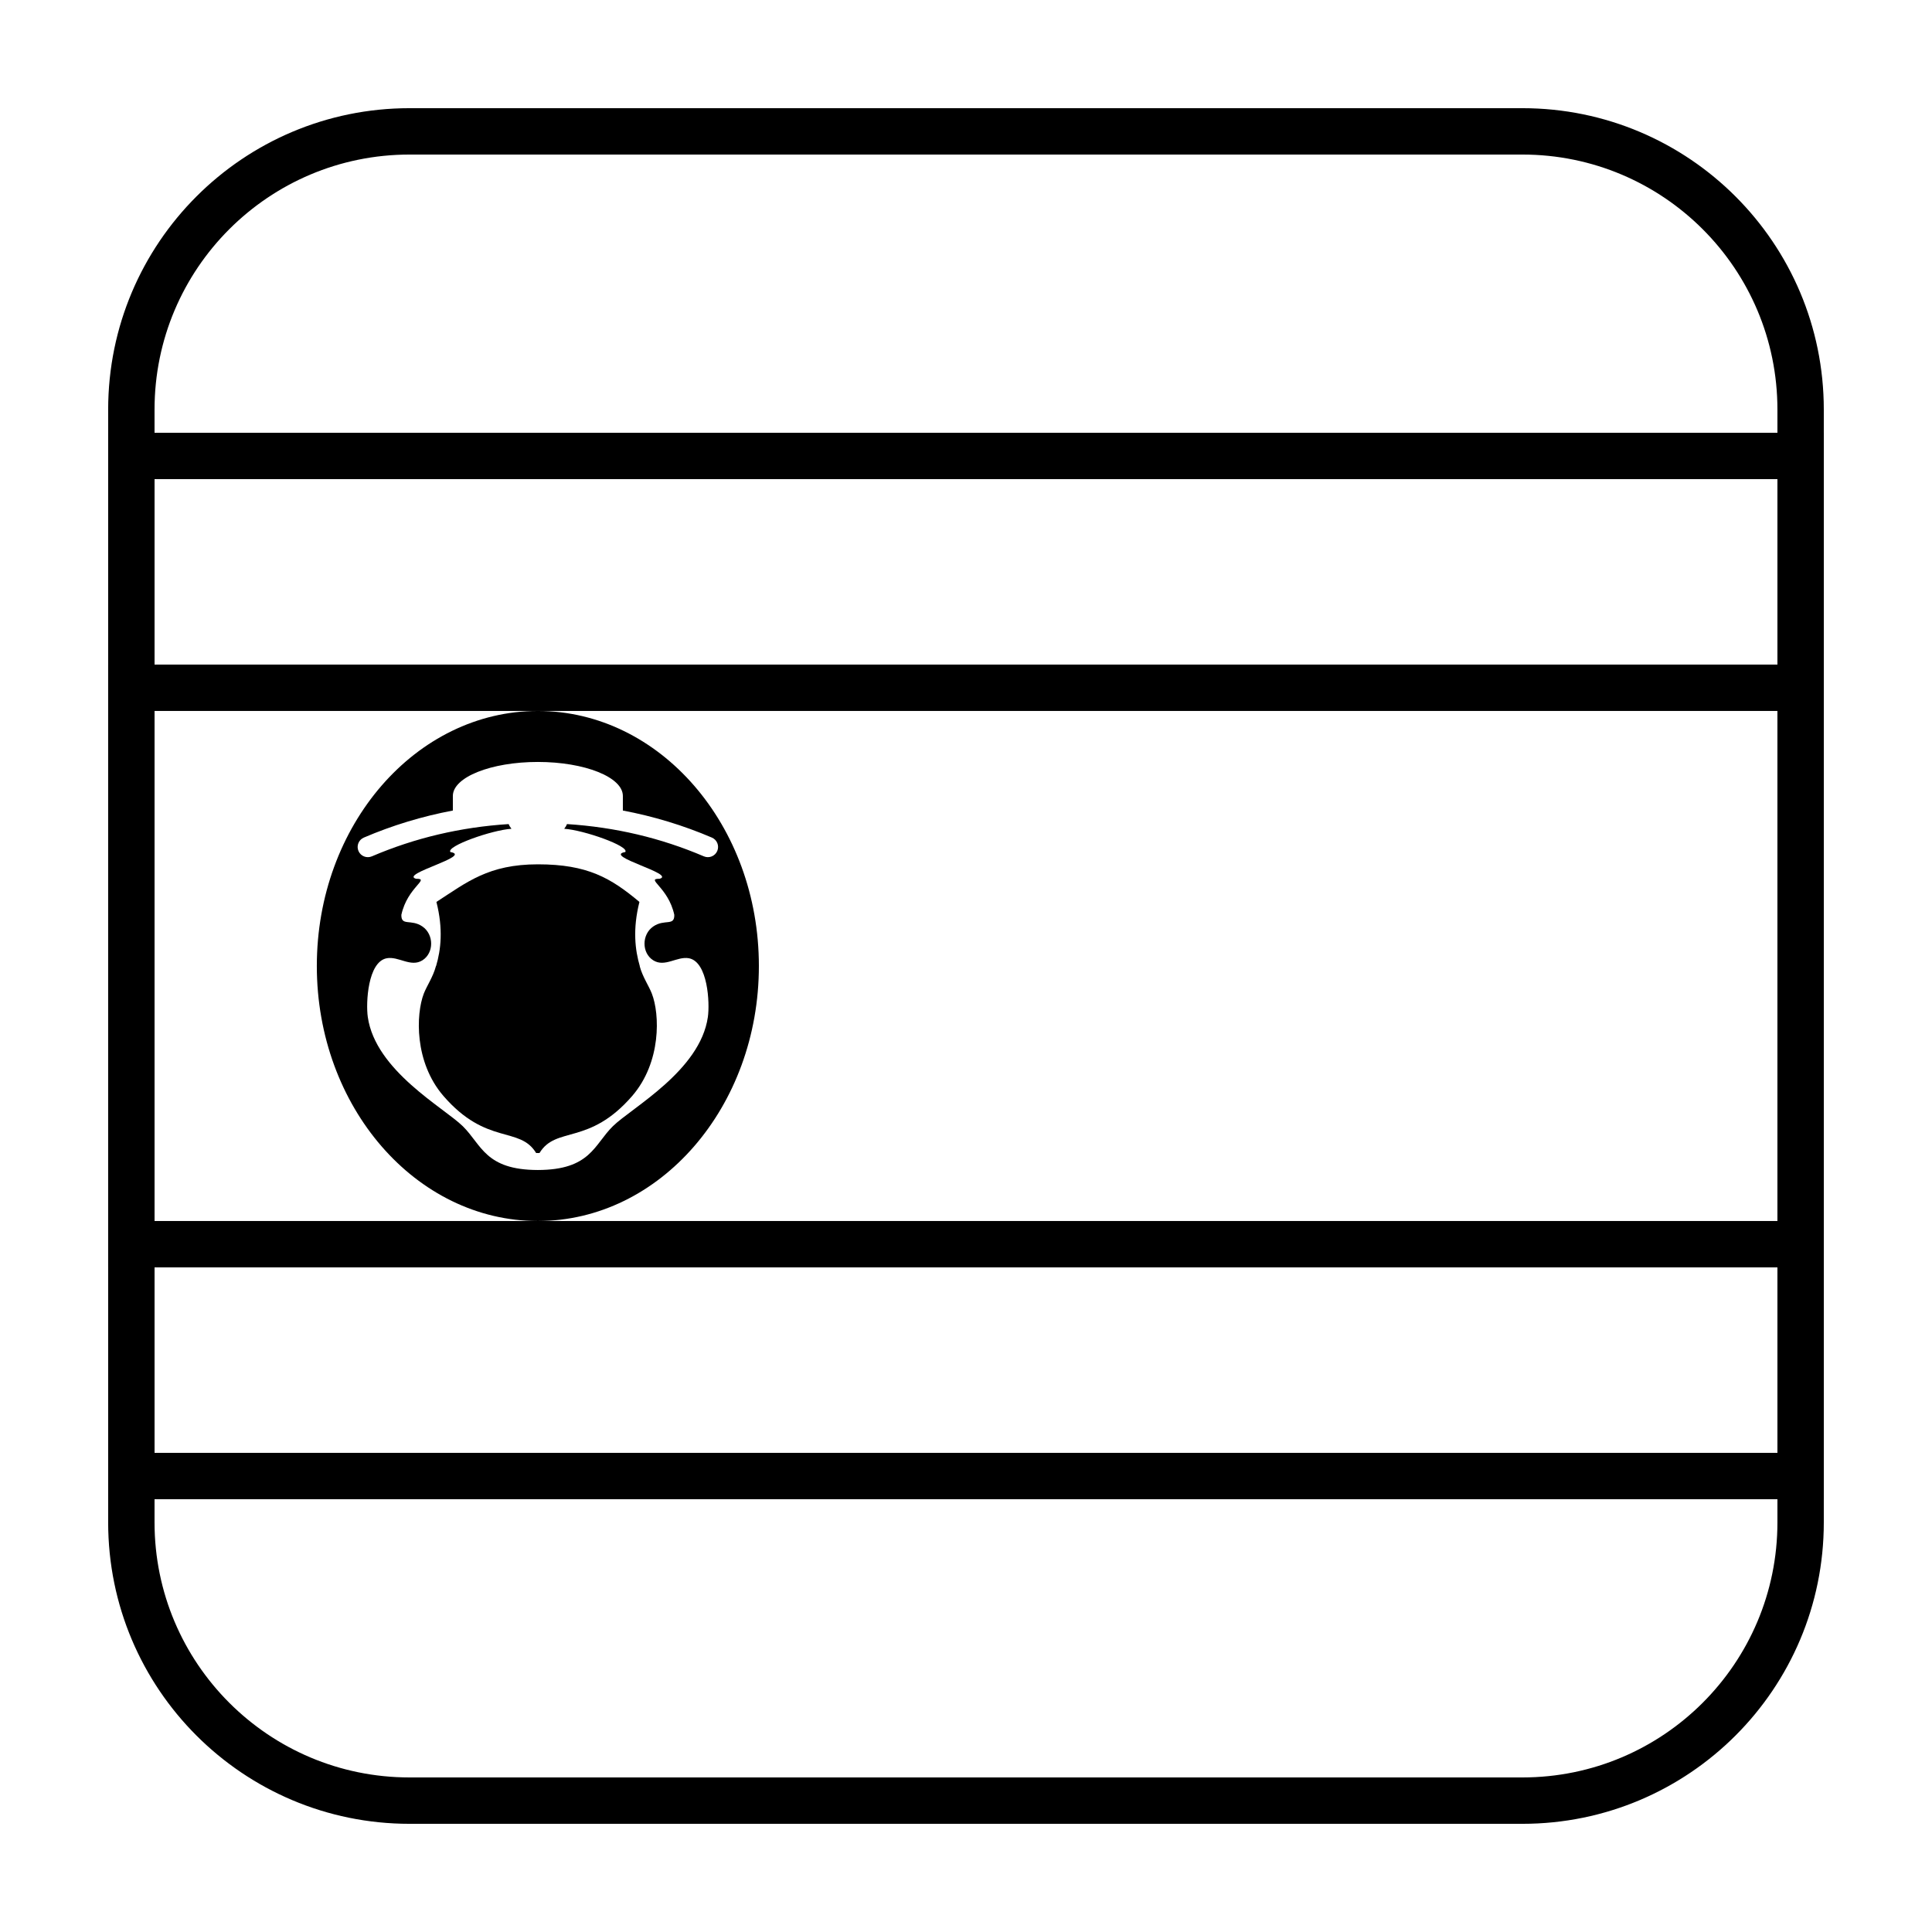
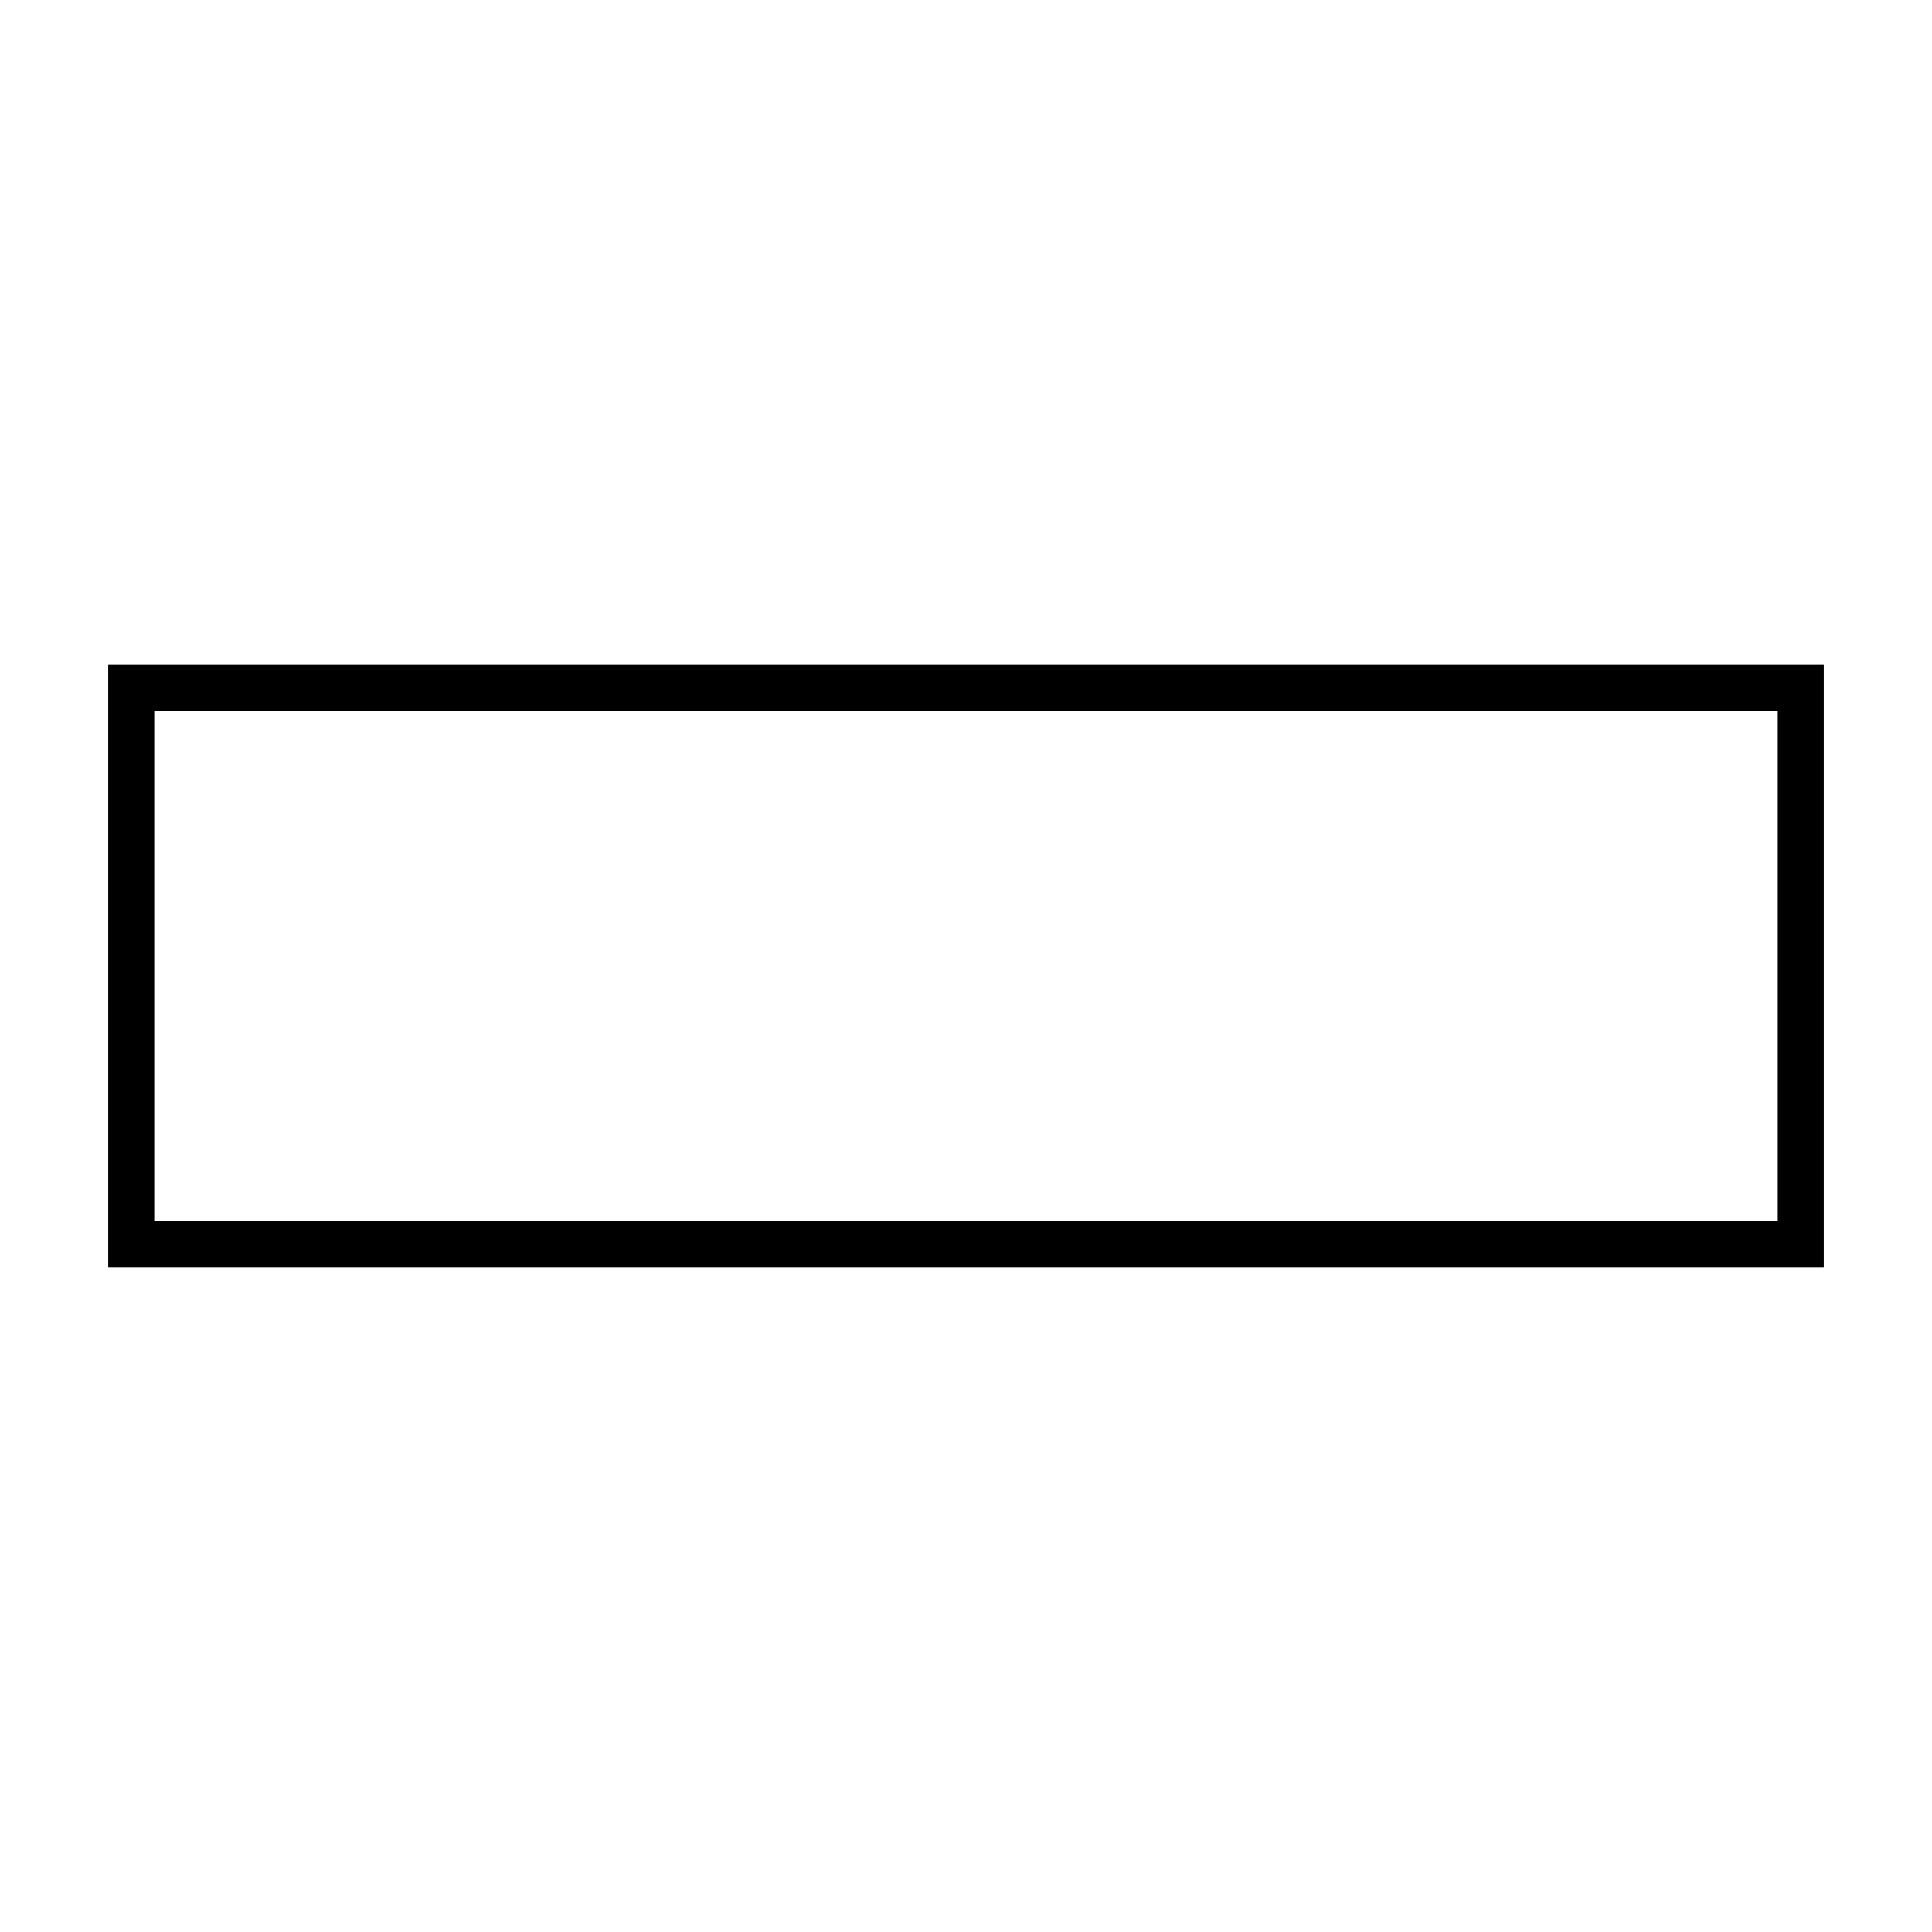
<svg xmlns="http://www.w3.org/2000/svg" fill="#000000" width="800px" height="800px" version="1.1" viewBox="144 144 512 512">
  <g>
-     <path d="m252.54 172.67h294.91c44.113 0 79.875 35.762 79.875 79.875v294.91c0 44.113-35.762 79.875-79.875 79.875h-294.91c-44.113 0-79.875-35.762-79.875-79.875v-294.91c0-44.113 35.762-79.875 79.875-79.875zm0 12.289c-37.328 0-67.586 30.258-67.586 67.586v294.91c0 37.328 30.258 67.586 67.586 67.586h294.91c37.328 0 67.586-30.258 67.586-67.586v-294.91c0-37.328-30.258-67.586-67.586-67.586z" />
-     <path d="m172.67 541.31h454.66v-282.62h-454.66zm12.289-12.289v-258.05h430.08v258.05z" />
    <path d="m172.67 320.12h454.66v159.75h-454.66zm12.289 12.289v135.17h430.08v-135.17z" />
-     <path d="m294.26 362.39c12.758 0.812 24.844 3.664 36.27 8.551 1.375 0.586 2.961-0.051 3.551-1.422 0.586-1.375-0.051-2.965-1.426-3.551-7.586-3.242-15.453-5.633-23.59-7.168v-3.863c0-4.977-10.086-9.012-22.527-9.012-12.441 0-22.527 4.035-22.527 9.012v3.863c-8.137 1.535-16.004 3.922-23.59 7.168-1.375 0.59-2.012 2.176-1.426 3.551 0.59 1.371 2.176 2.008 3.551 1.422 11.422-4.887 23.504-7.734 36.258-8.551 0.133 0.371 0.379 0.785 0.738 1.246-5.106 0.312-17.324 4.594-16.188 6.16 6.094 1.035-13.512 5.824-9.105 7.086 3.898-0.051-2.277 2.156-3.883 9.559-0.062 3.098 2.562 1.004 5.598 3.098 3.035 2.098 3.086 6.977 0 8.941-3.086 1.961-6.336-1.117-9.465-0.535-5.031 0.938-5.566 11.836-5.031 15.566 2.039 14.242 20.176 24.031 25.18 28.949 5 4.922 5.926 11.578 19.875 11.602 13.965-0.023 14.891-6.68 19.891-11.602 5.004-4.918 23.141-14.707 25.18-28.949 0.535-3.731 0-14.629-5.031-15.566-3.129-0.582-6.379 2.496-9.465 0.535-3.086-1.965-3.035-6.844 0-8.941 3.039-2.094 5.66 0 5.598-3.098-1.602-7.402-7.781-9.609-3.879-9.559 4.406-1.262-15.199-6.051-9.109-7.086 1.137-1.566-11.078-5.848-16.184-6.16 0.359-0.461 0.602-0.875 0.738-1.246zm-7.723 105.19c-32.348 0-58.574-30.258-58.574-67.582 0-37.328 26.227-67.586 58.574-67.586 32.348 0 58.574 30.258 58.574 67.586 0 37.324-26.227 67.582-58.574 67.582z" />
-     <path d="m259.57 400c1.281-4.301 1.906-9.816 0.086-16.98 8.074-5.207 13.75-9.965 26.902-9.965 13.125 0 19.316 3.613 26.898 9.965-1.812 7.211-1.164 12.73 0.113 17.066h-0.027c0.75 2.809 2.438 5.219 3.211 7.246 2.113 5.449 2.527 18.125-5.195 27.086-11.465 13.258-20.191 7.918-24.582 15.141h-0.895c-4.387-7.223-13.117-1.883-24.582-15.141-7.719-8.961-7.281-21.637-5.191-27.086 0.793-2.047 2.461-4.438 3.207-7.246h-0.016 0.016c0.008-0.027 0.016-0.059 0.023-0.086z" />
  </g>
</svg>